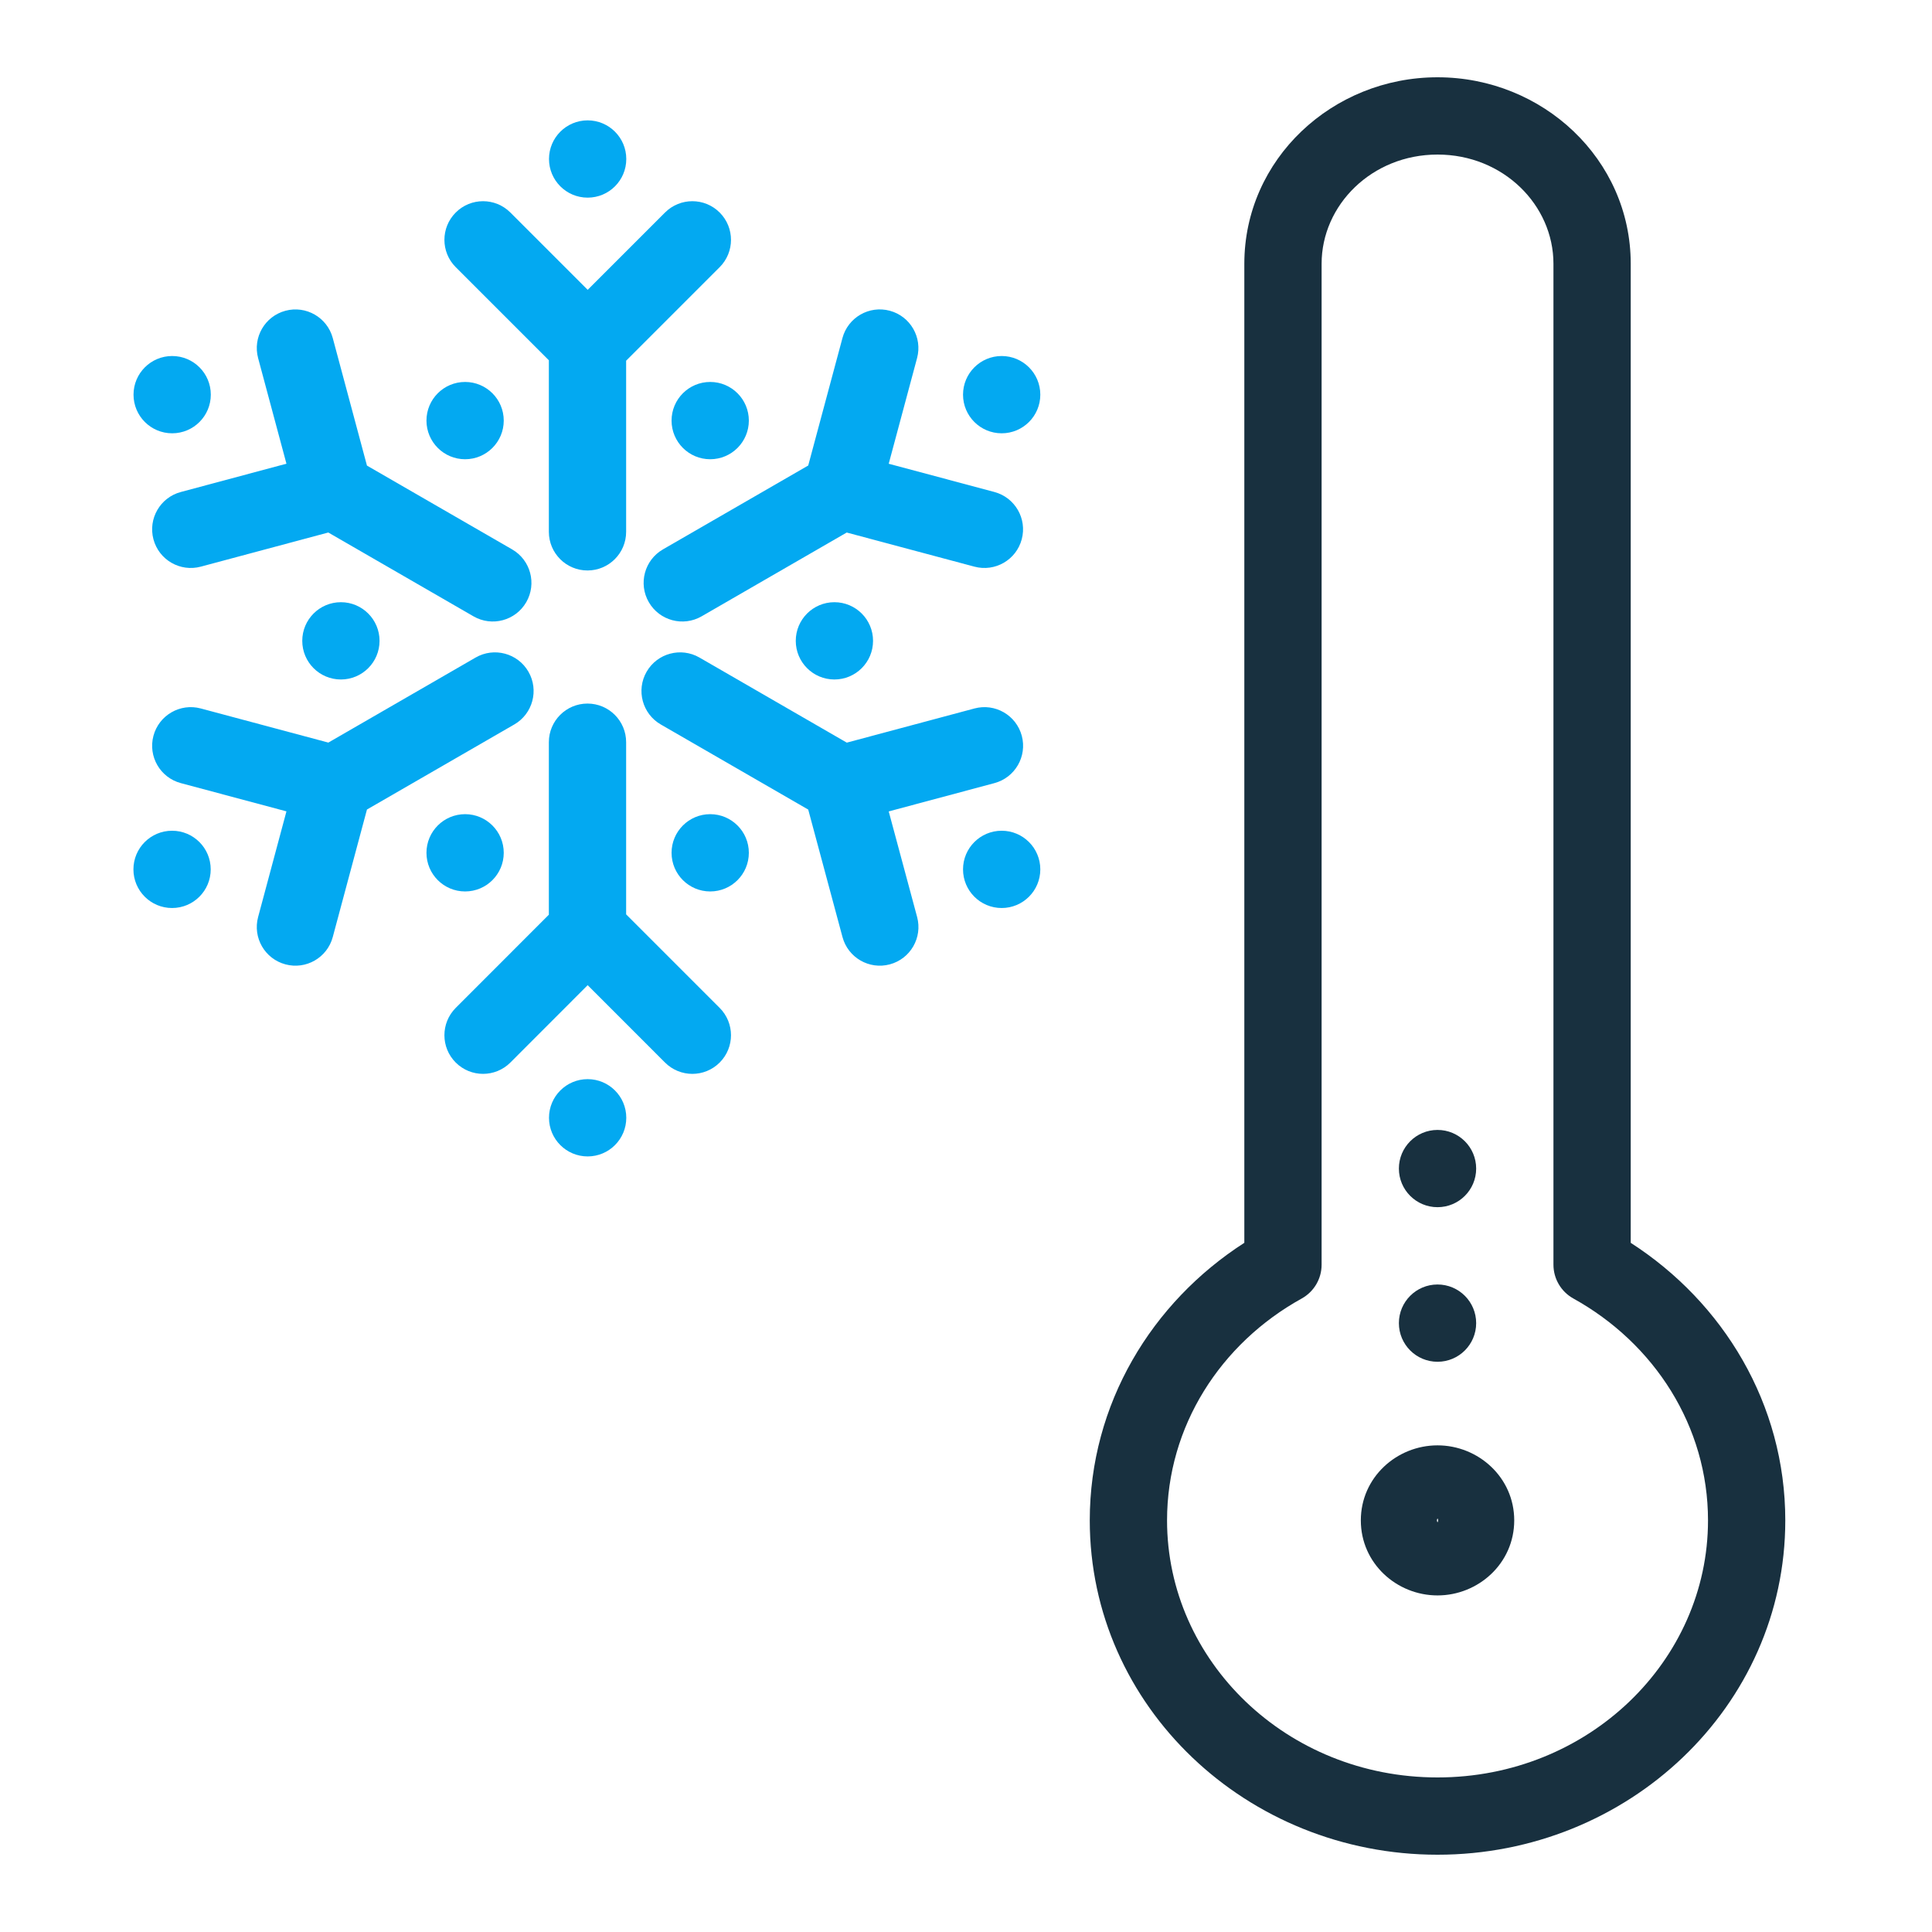
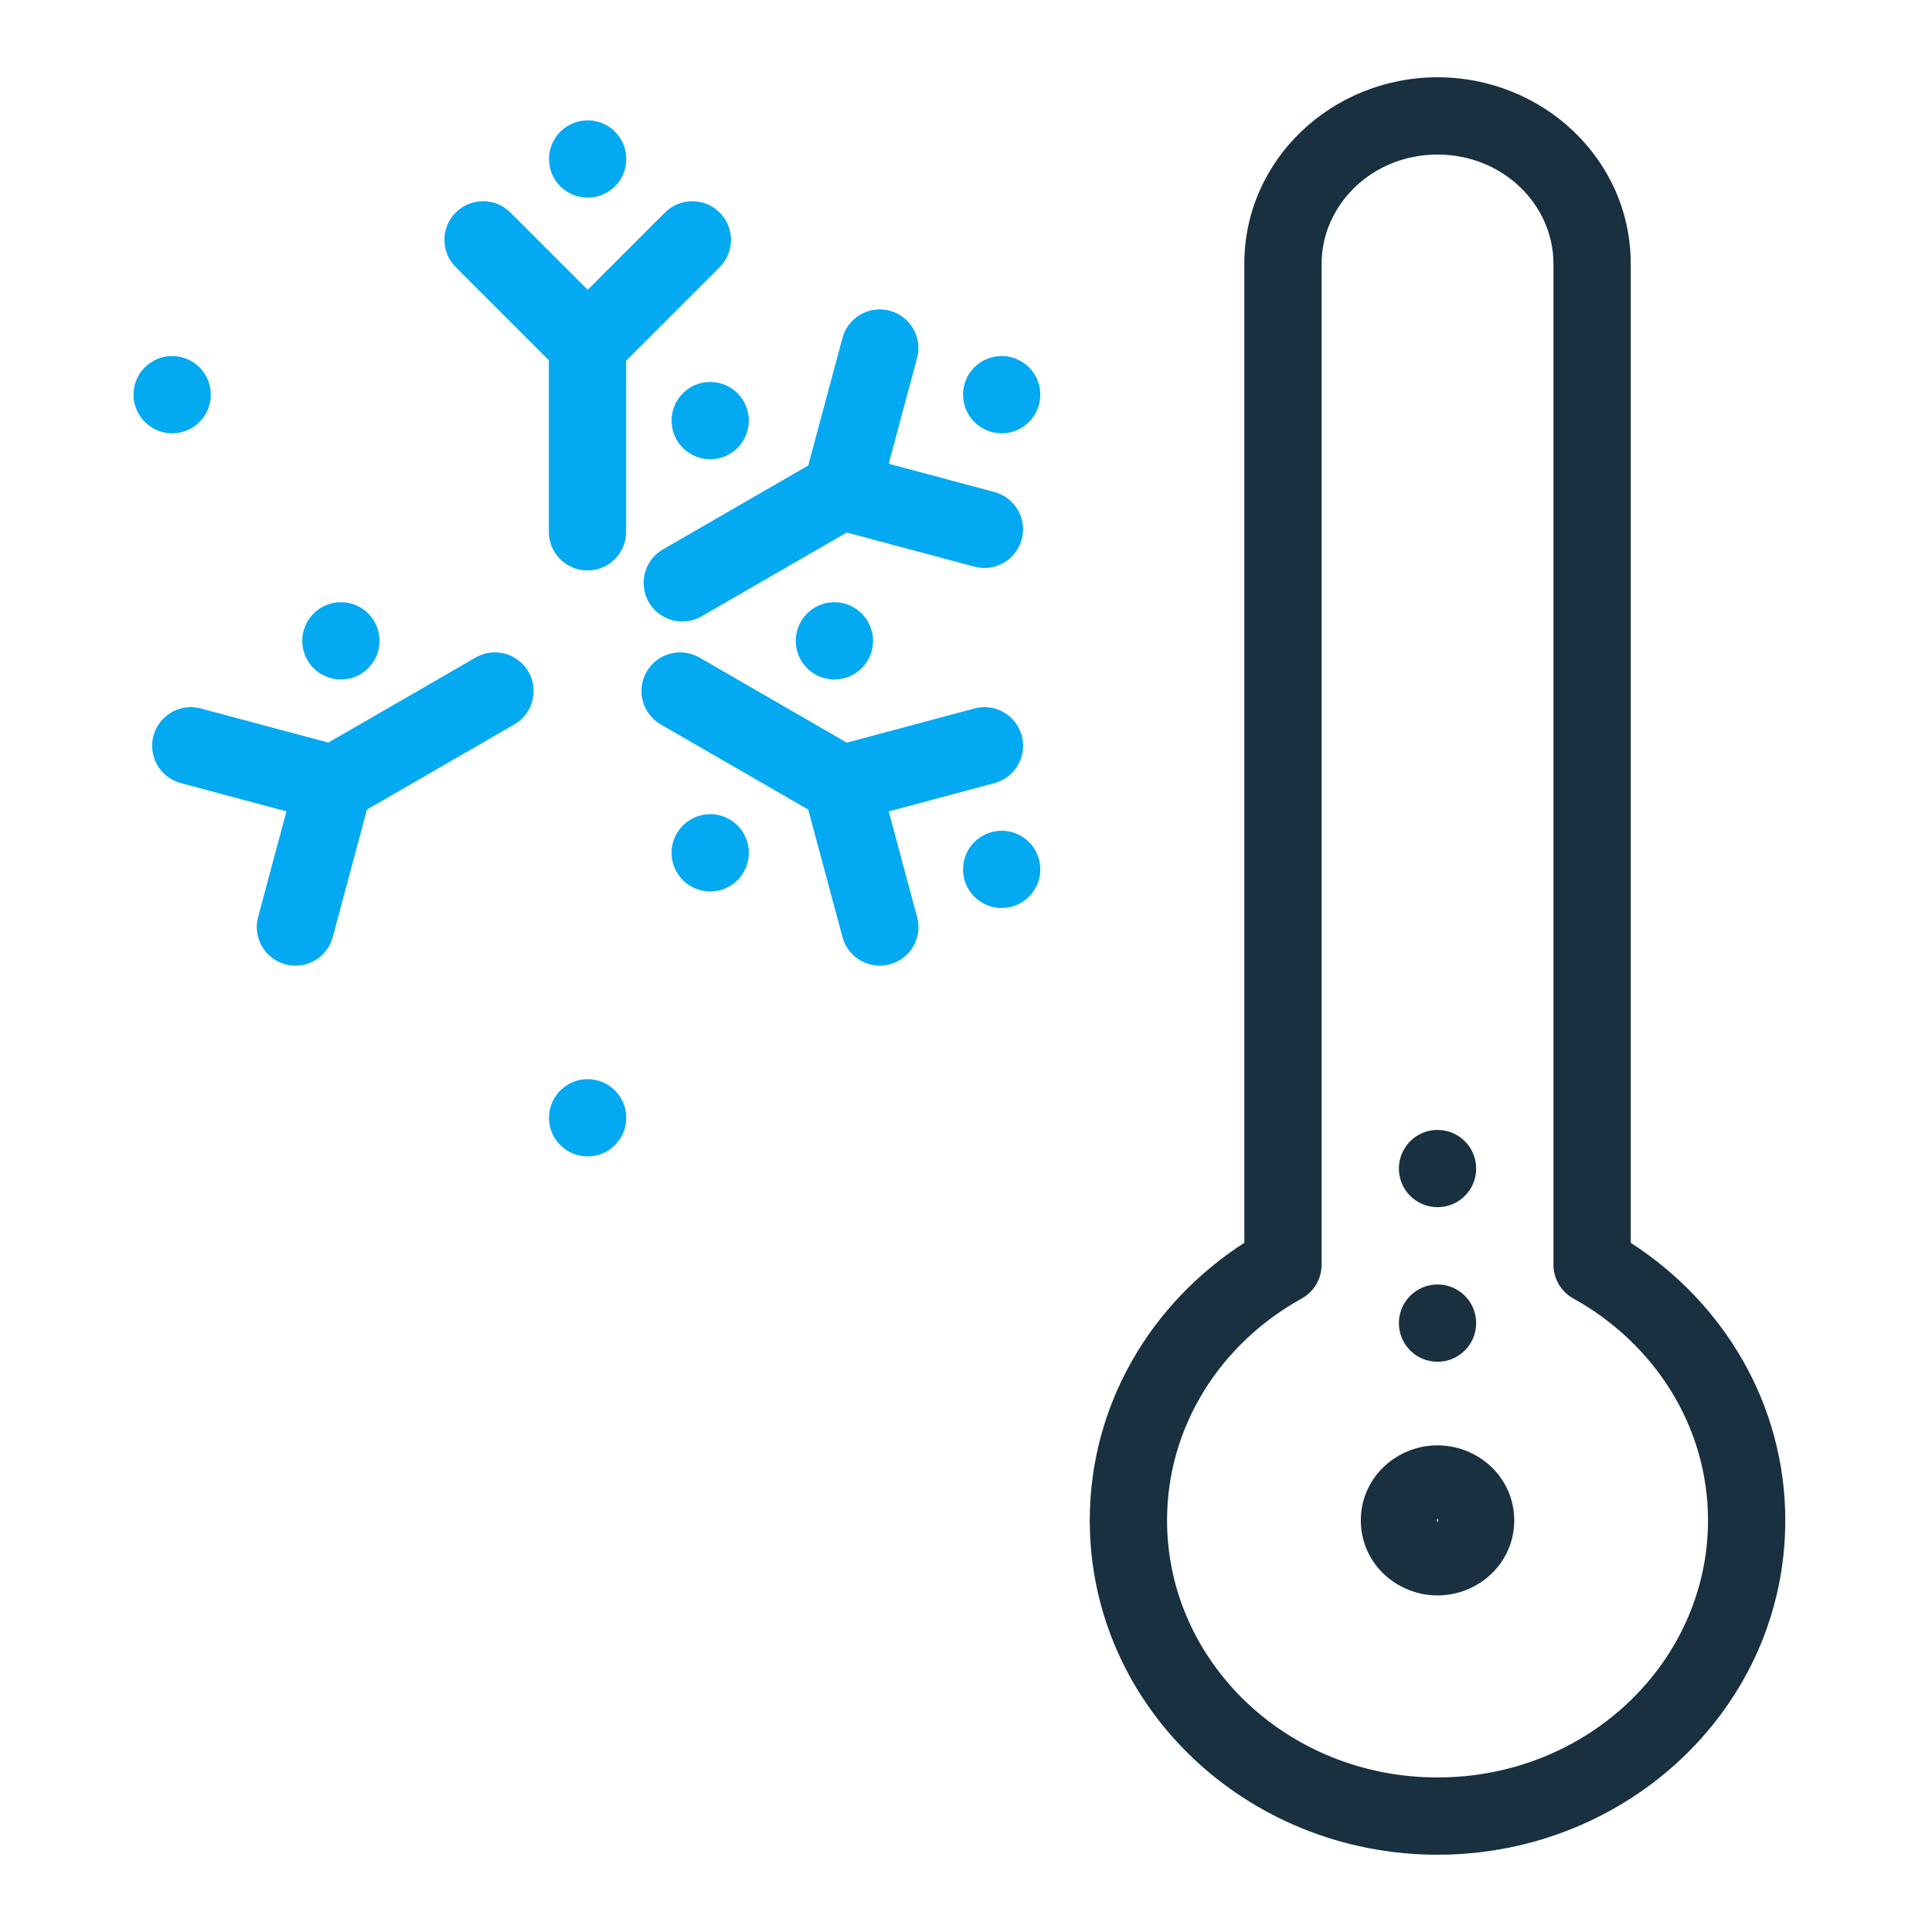
<svg xmlns="http://www.w3.org/2000/svg" width="80" height="80" viewBox="0 0 80 80" fill="none">
  <path fill-rule="evenodd" clip-rule="evenodd" d="M59.525 59.849C57.836 59.849 56.349 61.175 56.349 62.956C56.349 64.738 57.836 66.063 59.525 66.063C61.21 66.063 62.701 64.739 62.701 62.956C62.701 61.173 61.21 59.849 59.525 59.849ZM59.549 62.956C59.549 62.976 59.545 62.997 59.537 63.015C59.533 63.024 59.529 63.031 59.525 63.036C59.522 63.031 59.517 63.025 59.514 63.017C59.505 62.998 59.501 62.977 59.501 62.956C59.501 62.936 59.505 62.914 59.514 62.896C59.517 62.887 59.521 62.881 59.525 62.876C59.528 62.881 59.533 62.888 59.537 62.897C59.545 62.915 59.549 62.937 59.549 62.956Z" fill="#18303F" />
  <path d="M59.525 49.987C60.409 49.987 61.125 49.271 61.125 48.388C61.125 47.504 60.409 46.788 59.525 46.788C58.641 46.788 57.925 47.504 57.925 48.388C57.925 49.271 58.641 49.987 59.525 49.987Z" fill="#18303F" />
  <path d="M59.525 56.388C60.409 56.388 61.125 55.671 61.125 54.788C61.125 53.904 60.409 53.188 59.525 53.188C58.641 53.188 57.925 53.904 57.925 54.788C57.925 55.671 58.641 56.388 59.525 56.388Z" fill="#18303F" />
  <path fill-rule="evenodd" clip-rule="evenodd" d="M59.525 3.2C55.171 3.2 51.525 6.592 51.525 10.922V51.462C47.689 53.929 45.125 58.134 45.125 62.956C45.125 70.668 51.637 76.8 59.525 76.8C67.41 76.8 73.925 70.668 73.925 62.956C73.925 58.133 71.355 53.929 67.525 51.463V10.922C67.525 6.592 63.879 3.2 59.525 3.2ZM54.725 10.922C54.725 8.49 56.804 6.4 59.525 6.4C62.246 6.4 64.325 8.49 64.325 10.922V52.369C64.325 52.951 64.641 53.486 65.149 53.768C68.507 55.629 70.725 59.061 70.725 62.956C70.725 68.768 65.778 73.6 59.525 73.6C53.269 73.6 48.325 68.768 48.325 62.956C48.325 59.06 50.538 55.629 53.9 53.769C54.409 53.487 54.725 52.951 54.725 52.369V10.922Z" fill="#18303F" />
  <path d="M24.333 8.184C25.217 8.184 25.933 7.468 25.933 6.584C25.933 5.701 25.217 4.984 24.333 4.984C23.45 4.984 22.733 5.701 22.733 6.584C22.733 7.468 23.45 8.184 24.333 8.184Z" fill="#03A9F1" />
  <path d="M7.129 17.942C8.013 17.942 8.729 17.226 8.729 16.342C8.729 15.458 8.013 14.742 7.129 14.742C6.246 14.742 5.529 15.458 5.529 16.342C5.529 17.226 6.246 17.942 7.129 17.942Z" fill="#03A9F1" />
  <path d="M43.077 16.342C43.077 17.226 42.36 17.942 41.477 17.942C40.593 17.942 39.877 17.226 39.877 16.342C39.877 15.458 40.593 14.742 41.477 14.742C42.36 14.742 43.077 15.458 43.077 16.342Z" fill="#03A9F1" />
-   <path d="M19.259 19.016C20.142 19.016 20.859 18.299 20.859 17.416C20.859 16.532 20.142 15.816 19.259 15.816C18.375 15.816 17.659 16.532 17.659 17.416C17.659 18.299 18.375 19.016 19.259 19.016Z" fill="#03A9F1" />
-   <path d="M8.725 35.999C8.725 36.883 8.009 37.599 7.125 37.599C6.241 37.599 5.525 36.883 5.525 35.999C5.525 35.115 6.241 34.399 7.125 34.399C8.009 34.399 8.725 35.115 8.725 35.999Z" fill="#03A9F1" />
  <path d="M41.477 37.599C42.36 37.599 43.077 36.883 43.077 35.999C43.077 35.115 42.36 34.399 41.477 34.399C40.593 34.399 39.877 35.115 39.877 35.999C39.877 36.883 40.593 37.599 41.477 37.599Z" fill="#03A9F1" />
  <path d="M25.933 46.285C25.933 47.168 25.217 47.885 24.333 47.885C23.45 47.885 22.733 47.168 22.733 46.285C22.733 45.401 23.45 44.685 24.333 44.685C25.217 44.685 25.933 45.401 25.933 46.285Z" fill="#03A9F1" />
  <path d="M29.408 19.016C30.291 19.016 31.008 18.299 31.008 17.416C31.008 16.532 30.291 15.816 29.408 15.816C28.524 15.816 27.808 16.532 27.808 17.416C27.808 18.299 28.524 19.016 29.408 19.016Z" fill="#03A9F1" />
  <path d="M31.008 35.313C31.008 36.197 30.291 36.913 29.408 36.913C28.524 36.913 27.808 36.197 27.808 35.313C27.808 34.43 28.524 33.713 29.408 33.713C30.291 33.713 31.008 34.43 31.008 35.313Z" fill="#03A9F1" />
-   <path d="M19.259 36.913C20.142 36.913 20.859 36.197 20.859 35.313C20.859 34.43 20.142 33.713 19.259 33.713C18.375 33.713 17.659 34.43 17.659 35.313C17.659 36.197 18.375 36.913 19.259 36.913Z" fill="#03A9F1" />
  <path d="M15.716 26.536C15.716 27.42 14.999 28.136 14.116 28.136C13.232 28.136 12.516 27.42 12.516 26.536C12.516 25.652 13.232 24.936 14.116 24.936C14.999 24.936 15.716 25.652 15.716 26.536Z" fill="#03A9F1" />
  <path d="M34.551 28.136C35.434 28.136 36.151 27.42 36.151 26.536C36.151 25.652 35.434 24.936 34.551 24.936C33.667 24.936 32.951 25.652 32.951 26.536C32.951 27.42 33.667 28.136 34.551 28.136Z" fill="#03A9F1" />
  <path d="M21.133 8.8C20.509 8.175 19.495 8.175 18.871 8.8C18.246 9.425 18.246 10.438 18.871 11.063L22.727 14.919V22.021C22.727 22.905 23.443 23.622 24.327 23.622C25.211 23.622 25.927 22.905 25.927 22.021V14.936L29.8 11.063C30.425 10.438 30.425 9.425 29.8 8.8C29.175 8.175 28.162 8.175 27.537 8.8L24.335 12.002L21.133 8.8Z" fill="#03A9F1" />
-   <path d="M25.927 30.733C25.927 29.85 25.211 29.133 24.327 29.133C23.443 29.133 22.727 29.85 22.727 30.733V37.876L18.87 41.735C18.246 42.361 18.246 43.374 18.871 43.998C19.496 44.623 20.509 44.622 21.134 43.997L24.334 40.794L27.537 43.998C28.162 44.623 29.175 44.623 29.8 43.998C30.425 43.373 30.425 42.36 29.8 41.735L25.927 37.862V30.733Z" fill="#03A9F1" />
  <path d="M27.451 22.749L33.467 19.276L34.884 13.998C35.113 13.144 35.99 12.638 36.844 12.867C37.697 13.096 38.203 13.974 37.974 14.827L36.8 19.203L41.175 20.372C42.029 20.6 42.536 21.477 42.308 22.331C42.08 23.185 41.203 23.692 40.349 23.464L35.061 22.051L29.052 25.521C28.286 25.962 27.308 25.7 26.866 24.935C26.424 24.17 26.686 23.191 27.451 22.749Z" fill="#03A9F1" />
  <path d="M21.295 29.999C22.061 29.557 22.323 28.578 21.881 27.813C21.439 27.048 20.46 26.786 19.695 27.227L13.596 30.749L8.314 29.336C7.46 29.107 6.583 29.614 6.354 30.468C6.126 31.322 6.633 32.199 7.486 32.427L11.861 33.597L10.688 37.972C10.459 38.826 10.965 39.703 11.819 39.932C12.672 40.161 13.55 39.655 13.779 38.801L15.195 33.521L21.295 29.999Z" fill="#03A9F1" />
-   <path d="M19.606 25.521L13.594 22.05L8.314 23.464C7.46 23.692 6.583 23.186 6.354 22.332C6.126 21.479 6.632 20.601 7.486 20.373L11.861 19.201L10.688 14.828C10.459 13.974 10.965 13.097 11.819 12.868C12.672 12.639 13.55 13.145 13.779 13.998L15.195 19.279L21.206 22.749C21.971 23.191 22.233 24.17 21.791 24.935C21.349 25.7 20.371 25.962 19.606 25.521Z" fill="#03A9F1" />
  <path d="M26.776 27.813C26.334 28.578 26.597 29.557 27.362 29.999L33.467 33.523L34.886 38.802C35.115 39.655 35.993 40.161 36.846 39.932C37.7 39.702 38.205 38.825 37.976 37.971L36.8 33.599L41.178 32.427C42.031 32.198 42.538 31.321 42.31 30.468C42.081 29.614 41.204 29.107 40.35 29.336L35.064 30.751L28.962 27.227C28.197 26.786 27.218 27.048 26.776 27.813Z" fill="#03A9F1" />
</svg>